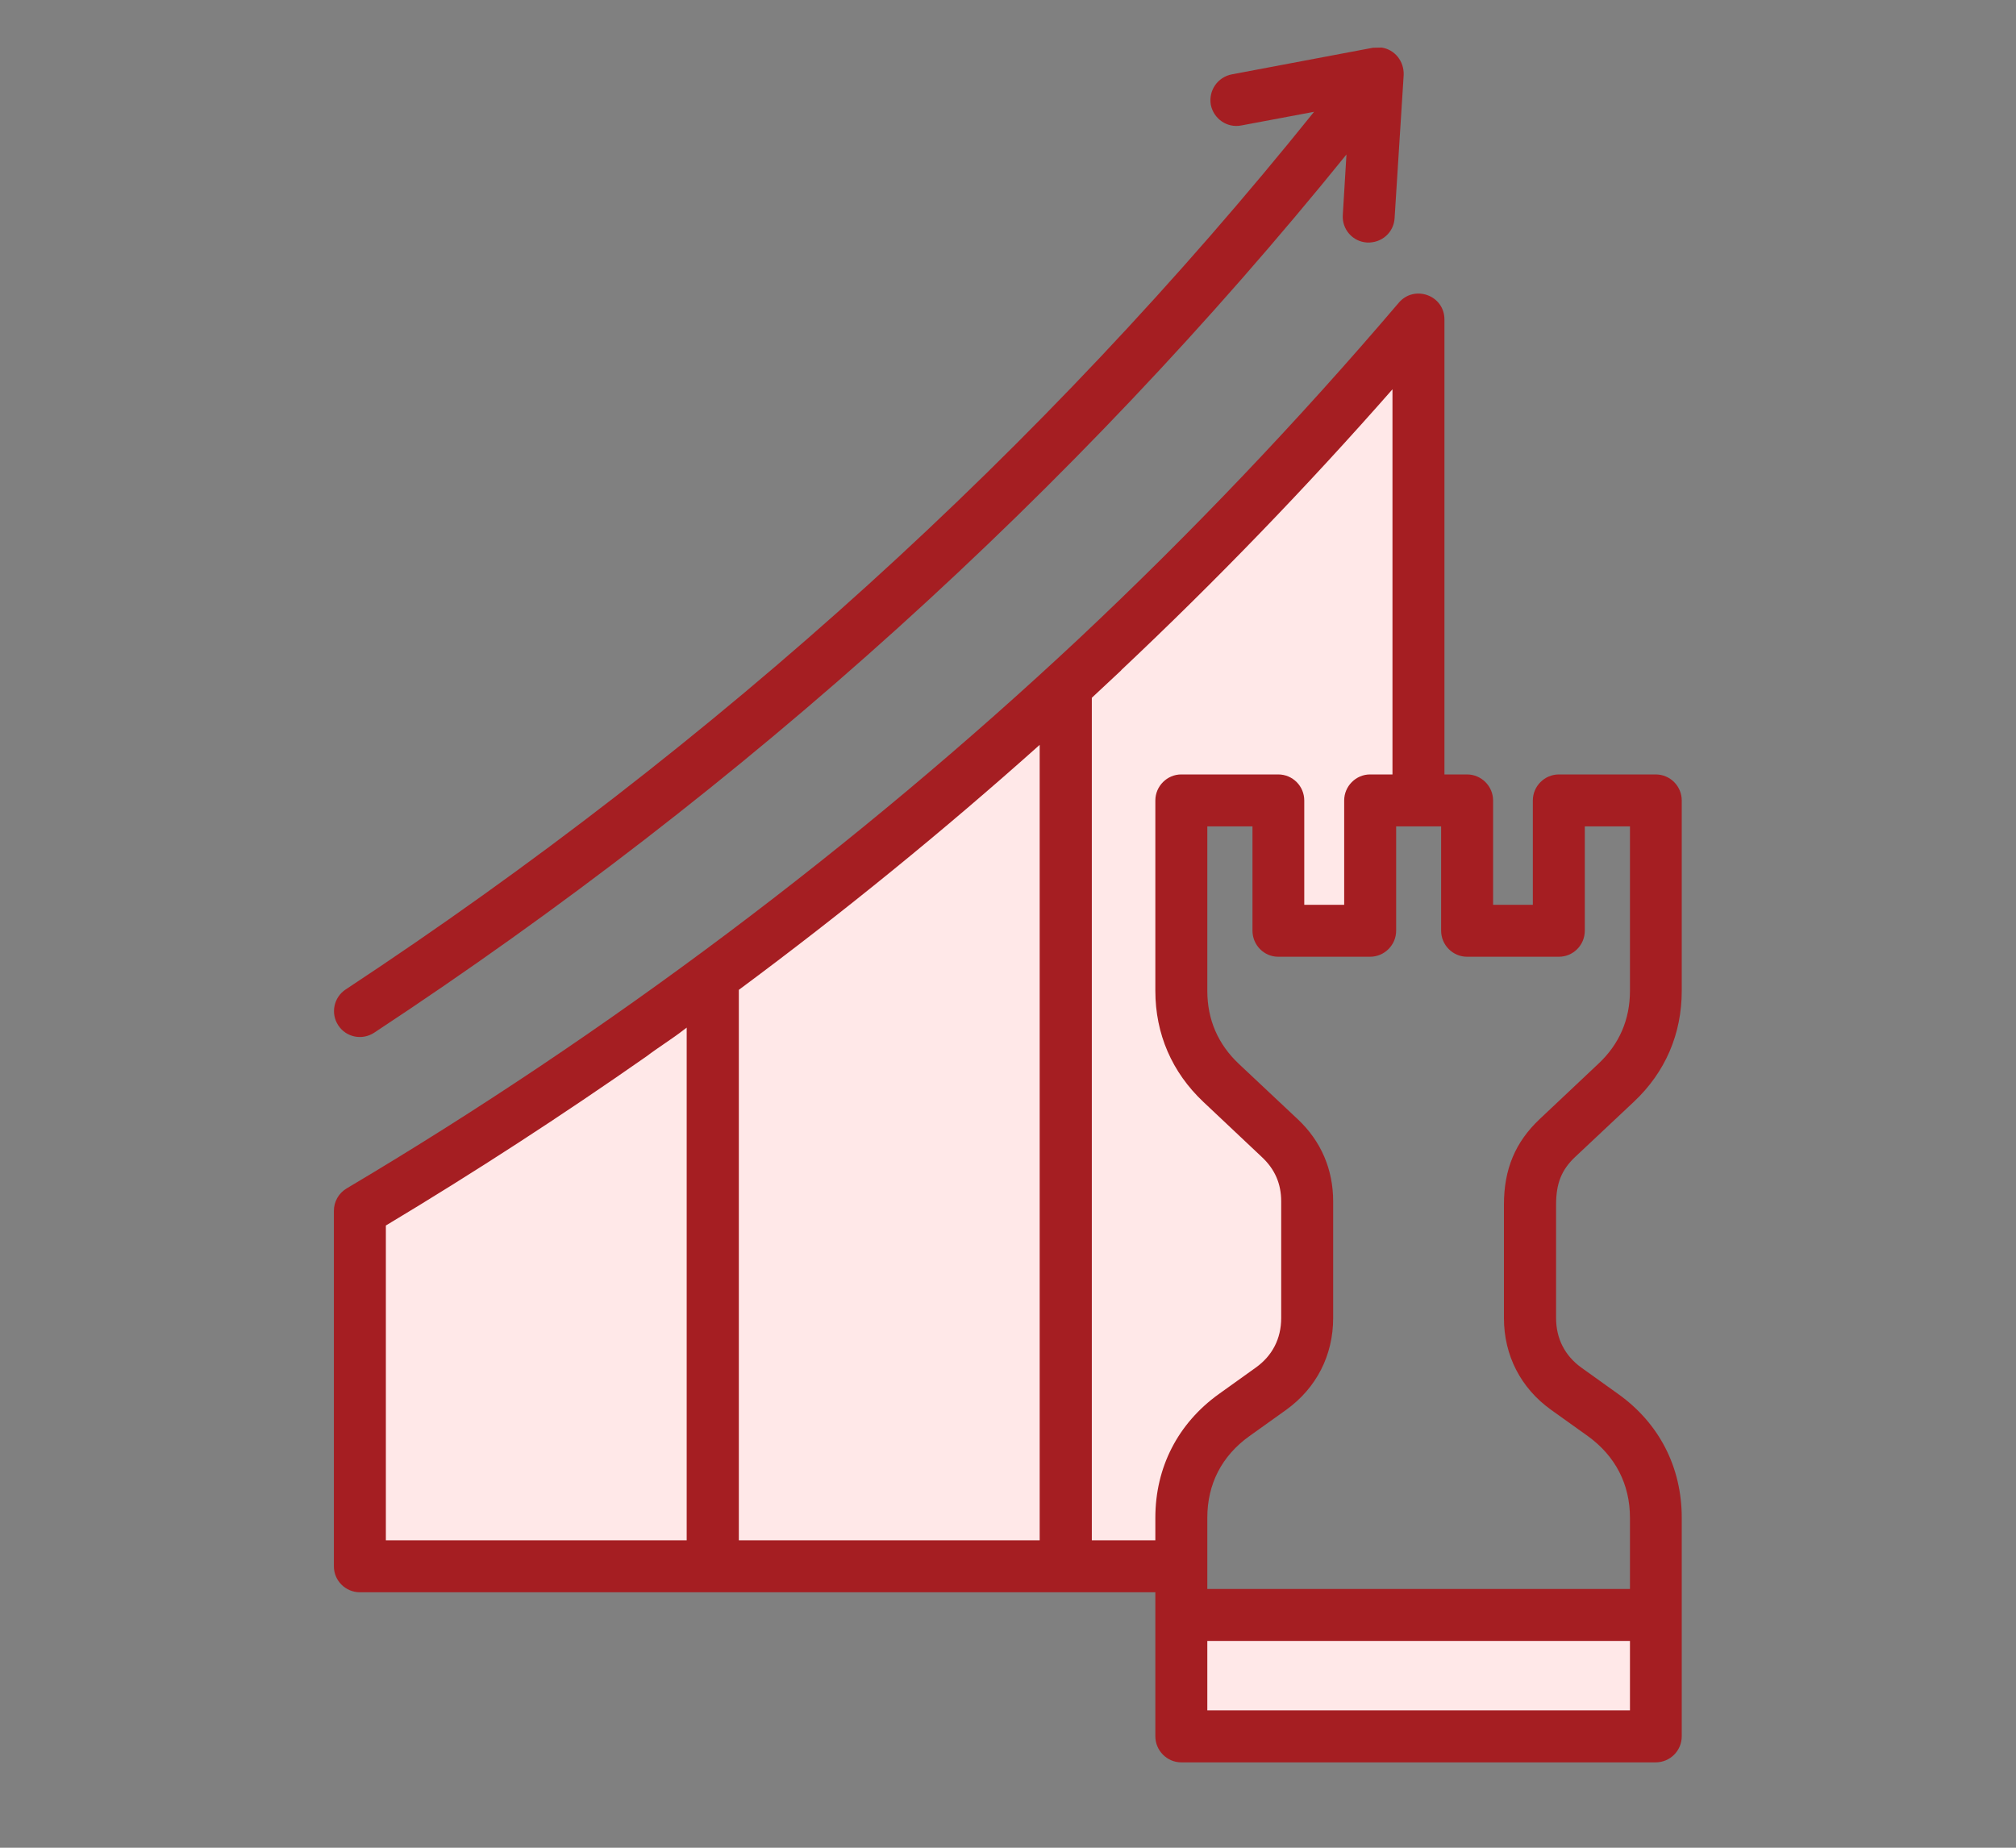
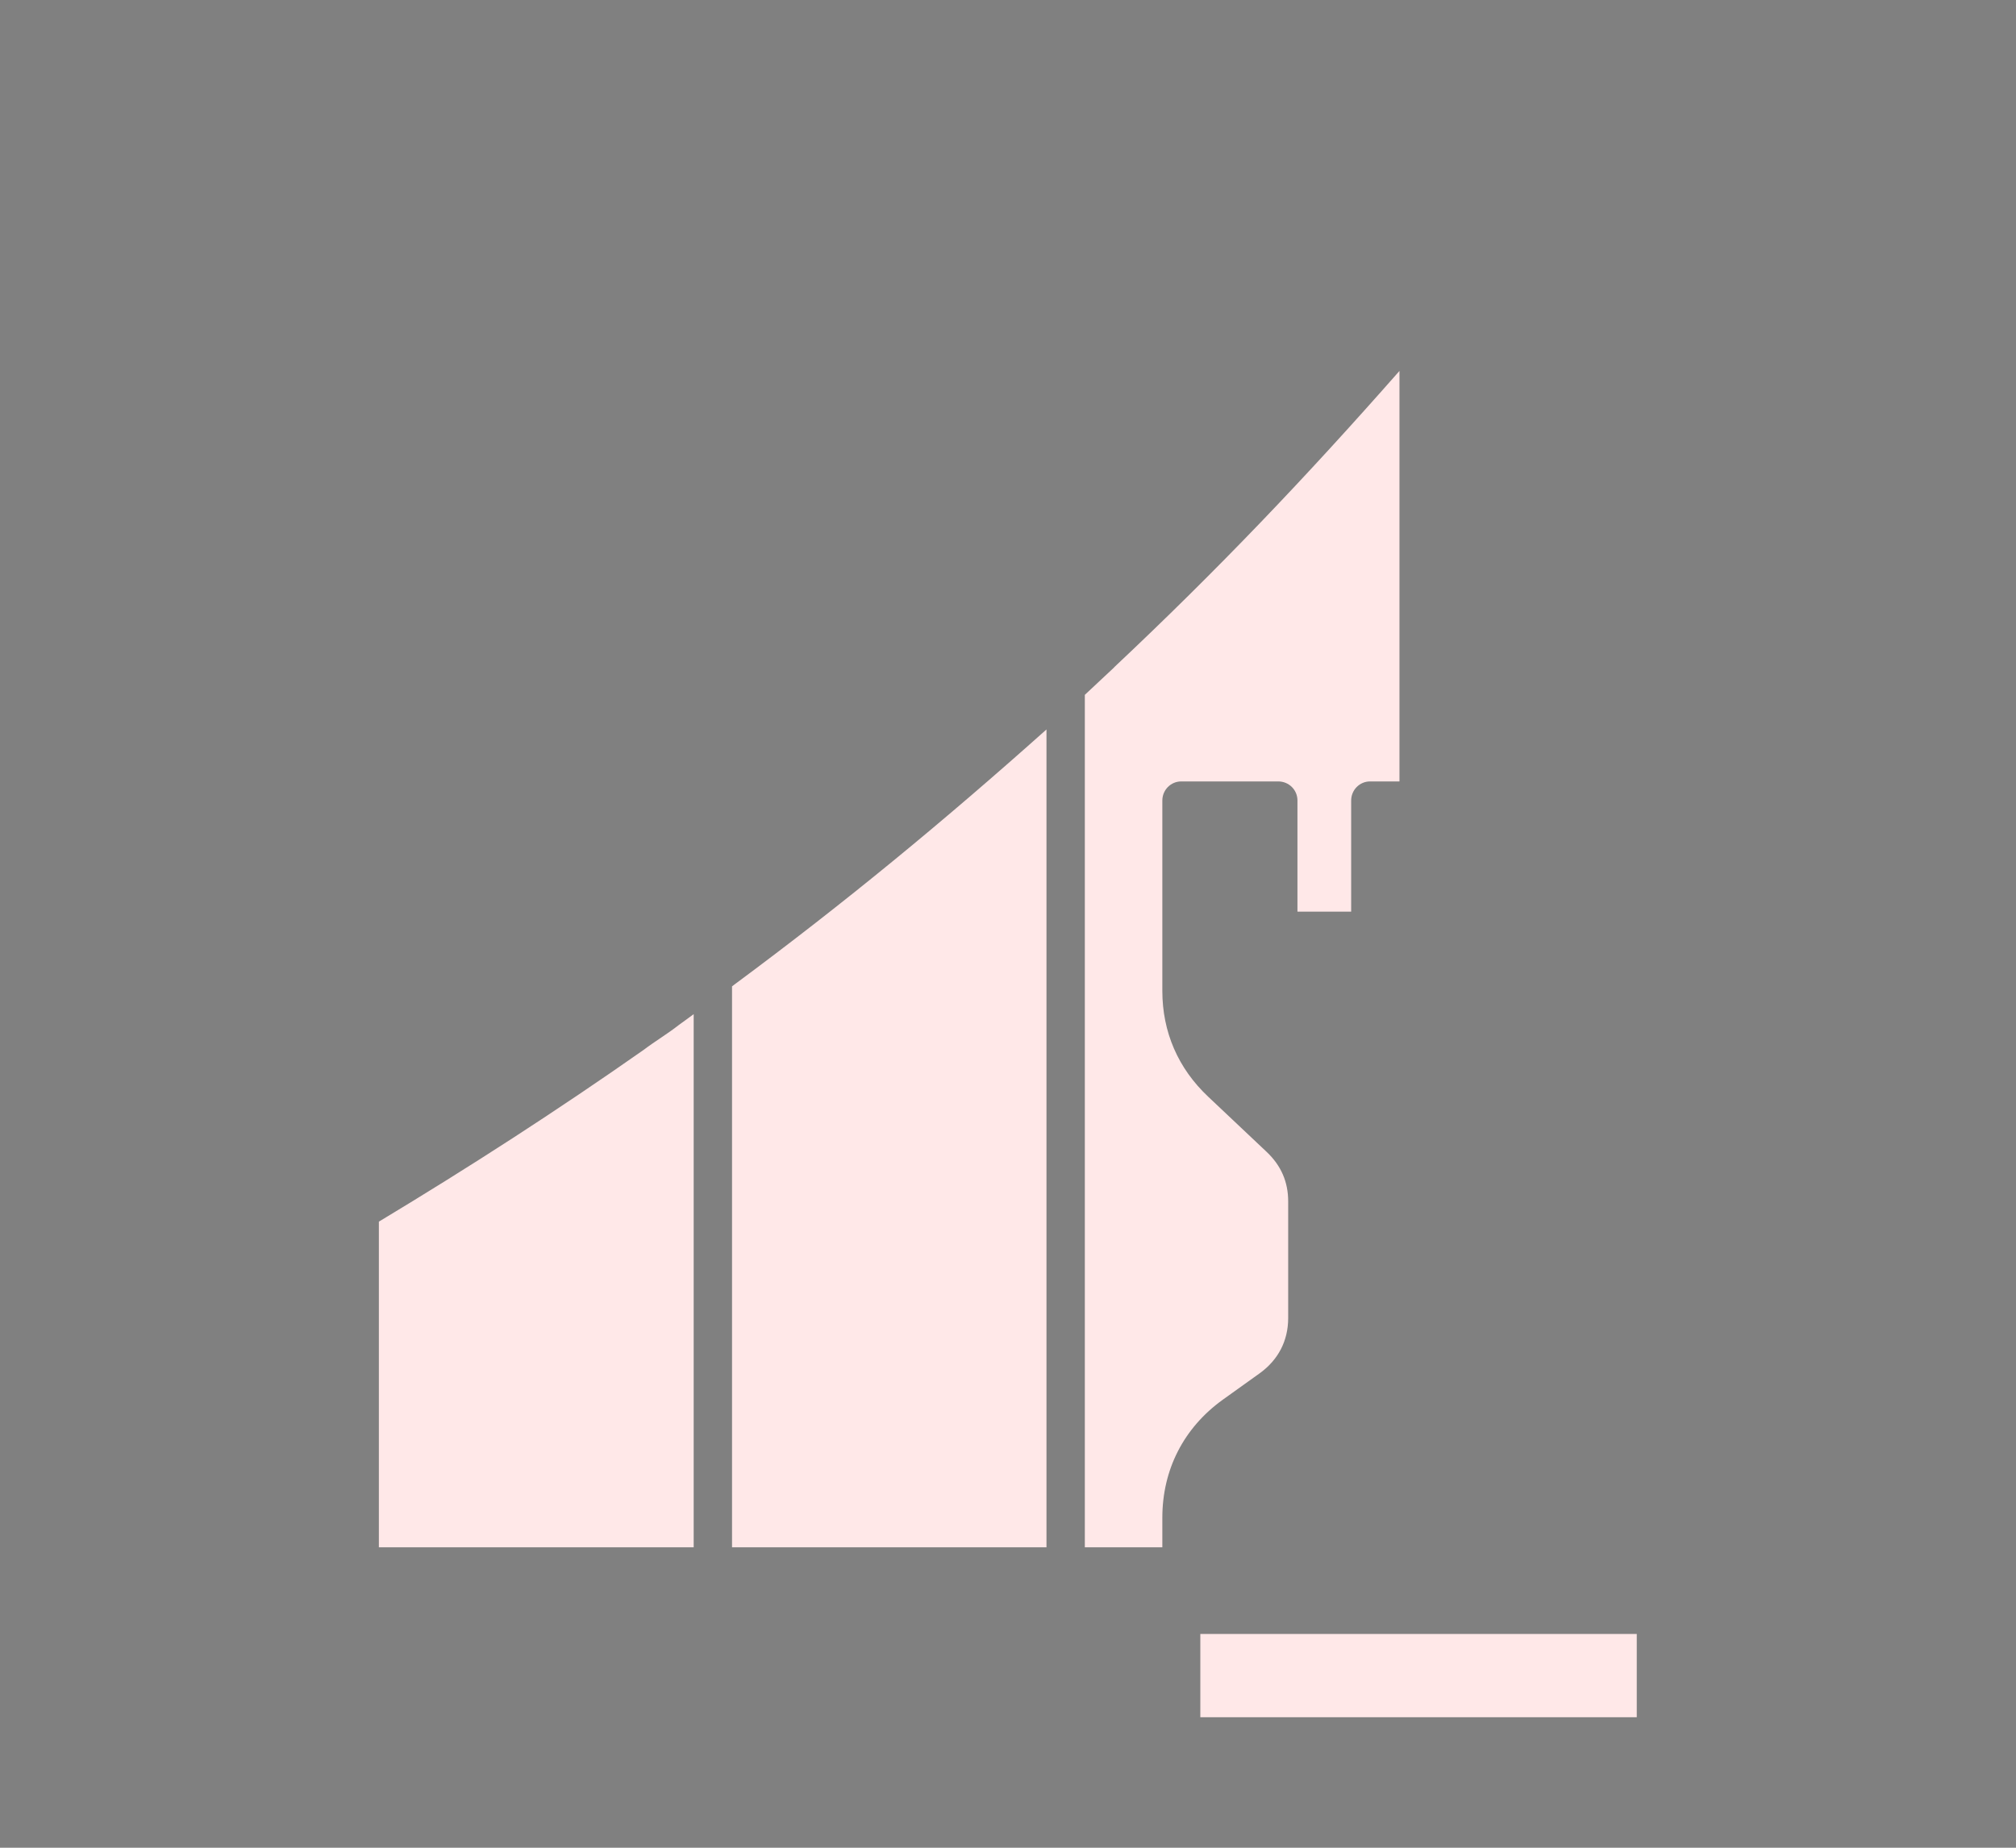
<svg xmlns="http://www.w3.org/2000/svg" width="60" zoomAndPan="magnify" viewBox="0 0 45 41.25" height="55" preserveAspectRatio="xMidYMid meet" version="1.2">
  <rect x="0" y="0" width="45" height="41.25" fill="#808080" stroke="none" />
  <defs>
    <clipPath id="919625e2b6">
-       <path d="M 7.375 1.051 L 37.578 1.051 L 37.578 39.355 L 7.375 39.355 Z M 7.375 1.051 " />
-     </clipPath>
+       </clipPath>
  </defs>
  <g id="5998282c32">
    <path style=" stroke:none;fill-rule:evenodd;fill:#ffe8e8;fill-opacity:1;" d="M 16.402 21.973 C 18.875 20.141 21.066 18.332 23.359 16.285 L 23.359 34.543 L 16.34 34.543 L 16.34 22.02 Z M 14.363 23.441 C 14.621 23.246 14.898 23.082 15.152 22.883 L 15.484 22.641 L 15.484 34.543 L 8.457 34.543 L 8.457 27.273 C 10.48 26.055 12.43 24.797 14.363 23.441 Z M 24.871 14.898 L 24.871 14.895 C 27.184 12.719 29.145 10.66 31.238 8.281 L 31.238 17.445 L 30.582 17.445 C 30.348 17.445 30.16 17.637 30.16 17.871 L 30.16 20.352 L 28.961 20.352 L 28.961 17.871 C 28.961 17.633 28.77 17.445 28.531 17.445 L 26.367 17.445 C 26.133 17.445 25.945 17.637 25.945 17.871 L 25.945 22.121 C 25.945 23.039 26.297 23.852 26.969 24.484 L 28.277 25.719 C 28.594 26.02 28.754 26.383 28.754 26.82 L 28.754 29.426 C 28.754 29.934 28.531 30.359 28.121 30.656 L 27.297 31.246 C 26.422 31.875 25.945 32.809 25.945 33.883 L 25.945 34.543 L 24.215 34.543 L 24.215 15.512 Z M 36.535 36.477 L 36.535 38.336 L 26.793 38.336 L 26.793 36.477 Z M 36.535 36.477 " />
    <g clip-rule="nonzero" clip-path="url(#919625e2b6)">
-       <path style=" stroke:none;fill-rule:evenodd;fill:#a51e22;fill-opacity:1;" d="M 7.551 22.891 C 7.375 22.625 7.449 22.266 7.715 22.09 C 16.016 16.617 23.281 10.027 29.332 2.496 L 27.707 2.801 C 27.391 2.863 27.09 2.652 27.027 2.34 C 26.973 2.023 27.176 1.723 27.496 1.66 L 30.645 1.066 L 30.84 1.062 C 31.133 1.105 31.344 1.367 31.332 1.676 L 31.129 4.875 C 31.109 5.191 30.84 5.43 30.512 5.414 C 30.195 5.395 29.953 5.121 29.973 4.801 L 30.055 3.449 C 23.965 10.98 16.672 17.574 8.352 23.055 C 8.086 23.23 7.727 23.16 7.551 22.891 Z M 34.621 31.473 C 33.945 30.988 33.57 30.258 33.57 29.426 L 33.57 26.891 C 33.57 26.102 33.824 25.496 34.367 24.984 L 35.676 23.75 C 36.145 23.312 36.383 22.762 36.383 22.121 L 36.383 18.449 L 35.375 18.449 L 35.375 20.777 C 35.375 21.098 35.117 21.359 34.797 21.359 L 32.746 21.359 C 32.43 21.359 32.168 21.098 32.168 20.777 L 32.168 18.449 L 31.164 18.449 L 31.164 20.777 C 31.164 21.098 30.902 21.359 30.582 21.359 L 28.531 21.359 C 28.215 21.359 27.957 21.098 27.957 20.777 L 27.957 18.449 L 26.949 18.449 L 26.949 22.121 C 26.949 22.762 27.188 23.312 27.652 23.75 L 28.965 24.984 C 29.488 25.473 29.758 26.109 29.758 26.82 L 29.758 29.426 C 29.758 30.258 29.383 30.988 28.711 31.473 L 27.887 32.062 C 27.27 32.504 26.949 33.133 26.949 33.883 L 26.949 35.473 L 36.383 35.473 L 36.383 33.883 C 36.383 33.133 36.055 32.504 35.445 32.062 Z M 26.949 38.184 L 26.949 36.633 L 36.383 36.633 L 36.383 38.184 Z M 24.625 34.387 L 25.789 34.387 L 25.789 33.883 C 25.789 32.758 26.293 31.777 27.207 31.121 L 28.031 30.531 C 28.402 30.266 28.598 29.883 28.598 29.426 L 28.598 26.82 C 28.598 26.426 28.457 26.102 28.168 25.832 L 26.859 24.598 C 26.16 23.938 25.789 23.082 25.789 22.121 L 25.789 17.871 C 25.789 17.551 26.051 17.289 26.367 17.289 L 28.531 17.289 C 28.855 17.289 29.113 17.551 29.113 17.871 L 29.113 20.199 L 30.004 20.199 L 30.004 17.871 C 30.004 17.551 30.266 17.289 30.582 17.289 L 31.082 17.289 L 31.082 8.691 C 29.164 10.875 27.137 12.973 25.027 14.961 L 25.027 14.965 L 24.371 15.578 L 24.371 34.387 Z M 14.105 34.387 L 15.328 34.387 L 15.328 22.941 C 15.301 22.965 15.273 22.98 15.25 23 C 15.027 23.176 14.672 23.398 14.438 23.578 C 12.555 24.895 10.605 26.164 8.613 27.359 L 8.613 34.387 Z M 23.207 16.629 C 21.066 18.543 18.82 20.371 16.492 22.098 L 16.492 34.387 L 23.207 34.387 Z M 35.156 25.832 L 36.469 24.598 C 37.172 23.938 37.539 23.082 37.539 22.121 L 37.539 17.871 C 37.539 17.551 37.281 17.289 36.957 17.289 L 34.797 17.289 C 34.477 17.289 34.215 17.551 34.215 17.871 L 34.215 20.199 L 33.328 20.199 L 33.328 17.871 C 33.328 17.551 33.066 17.289 32.746 17.289 L 32.242 17.289 L 32.242 7.133 C 32.242 6.59 31.57 6.352 31.223 6.758 C 28.988 9.383 26.586 11.906 24.078 14.262 C 19.145 18.879 13.57 23.07 7.738 26.531 C 7.559 26.637 7.453 26.828 7.453 27.031 L 7.453 34.969 C 7.453 35.289 7.715 35.547 8.035 35.547 L 25.789 35.547 L 25.789 38.762 C 25.789 39.082 26.051 39.344 26.367 39.344 L 36.957 39.344 C 37.281 39.344 37.539 39.082 37.539 38.762 L 37.539 33.883 C 37.539 32.758 37.039 31.777 36.121 31.121 L 35.297 30.531 C 34.93 30.266 34.734 29.883 34.734 29.426 L 34.734 26.891 C 34.734 26.422 34.855 26.117 35.156 25.832 Z M 35.156 25.832 " />
-     </g>
+       </g>
  </g>
</svg>